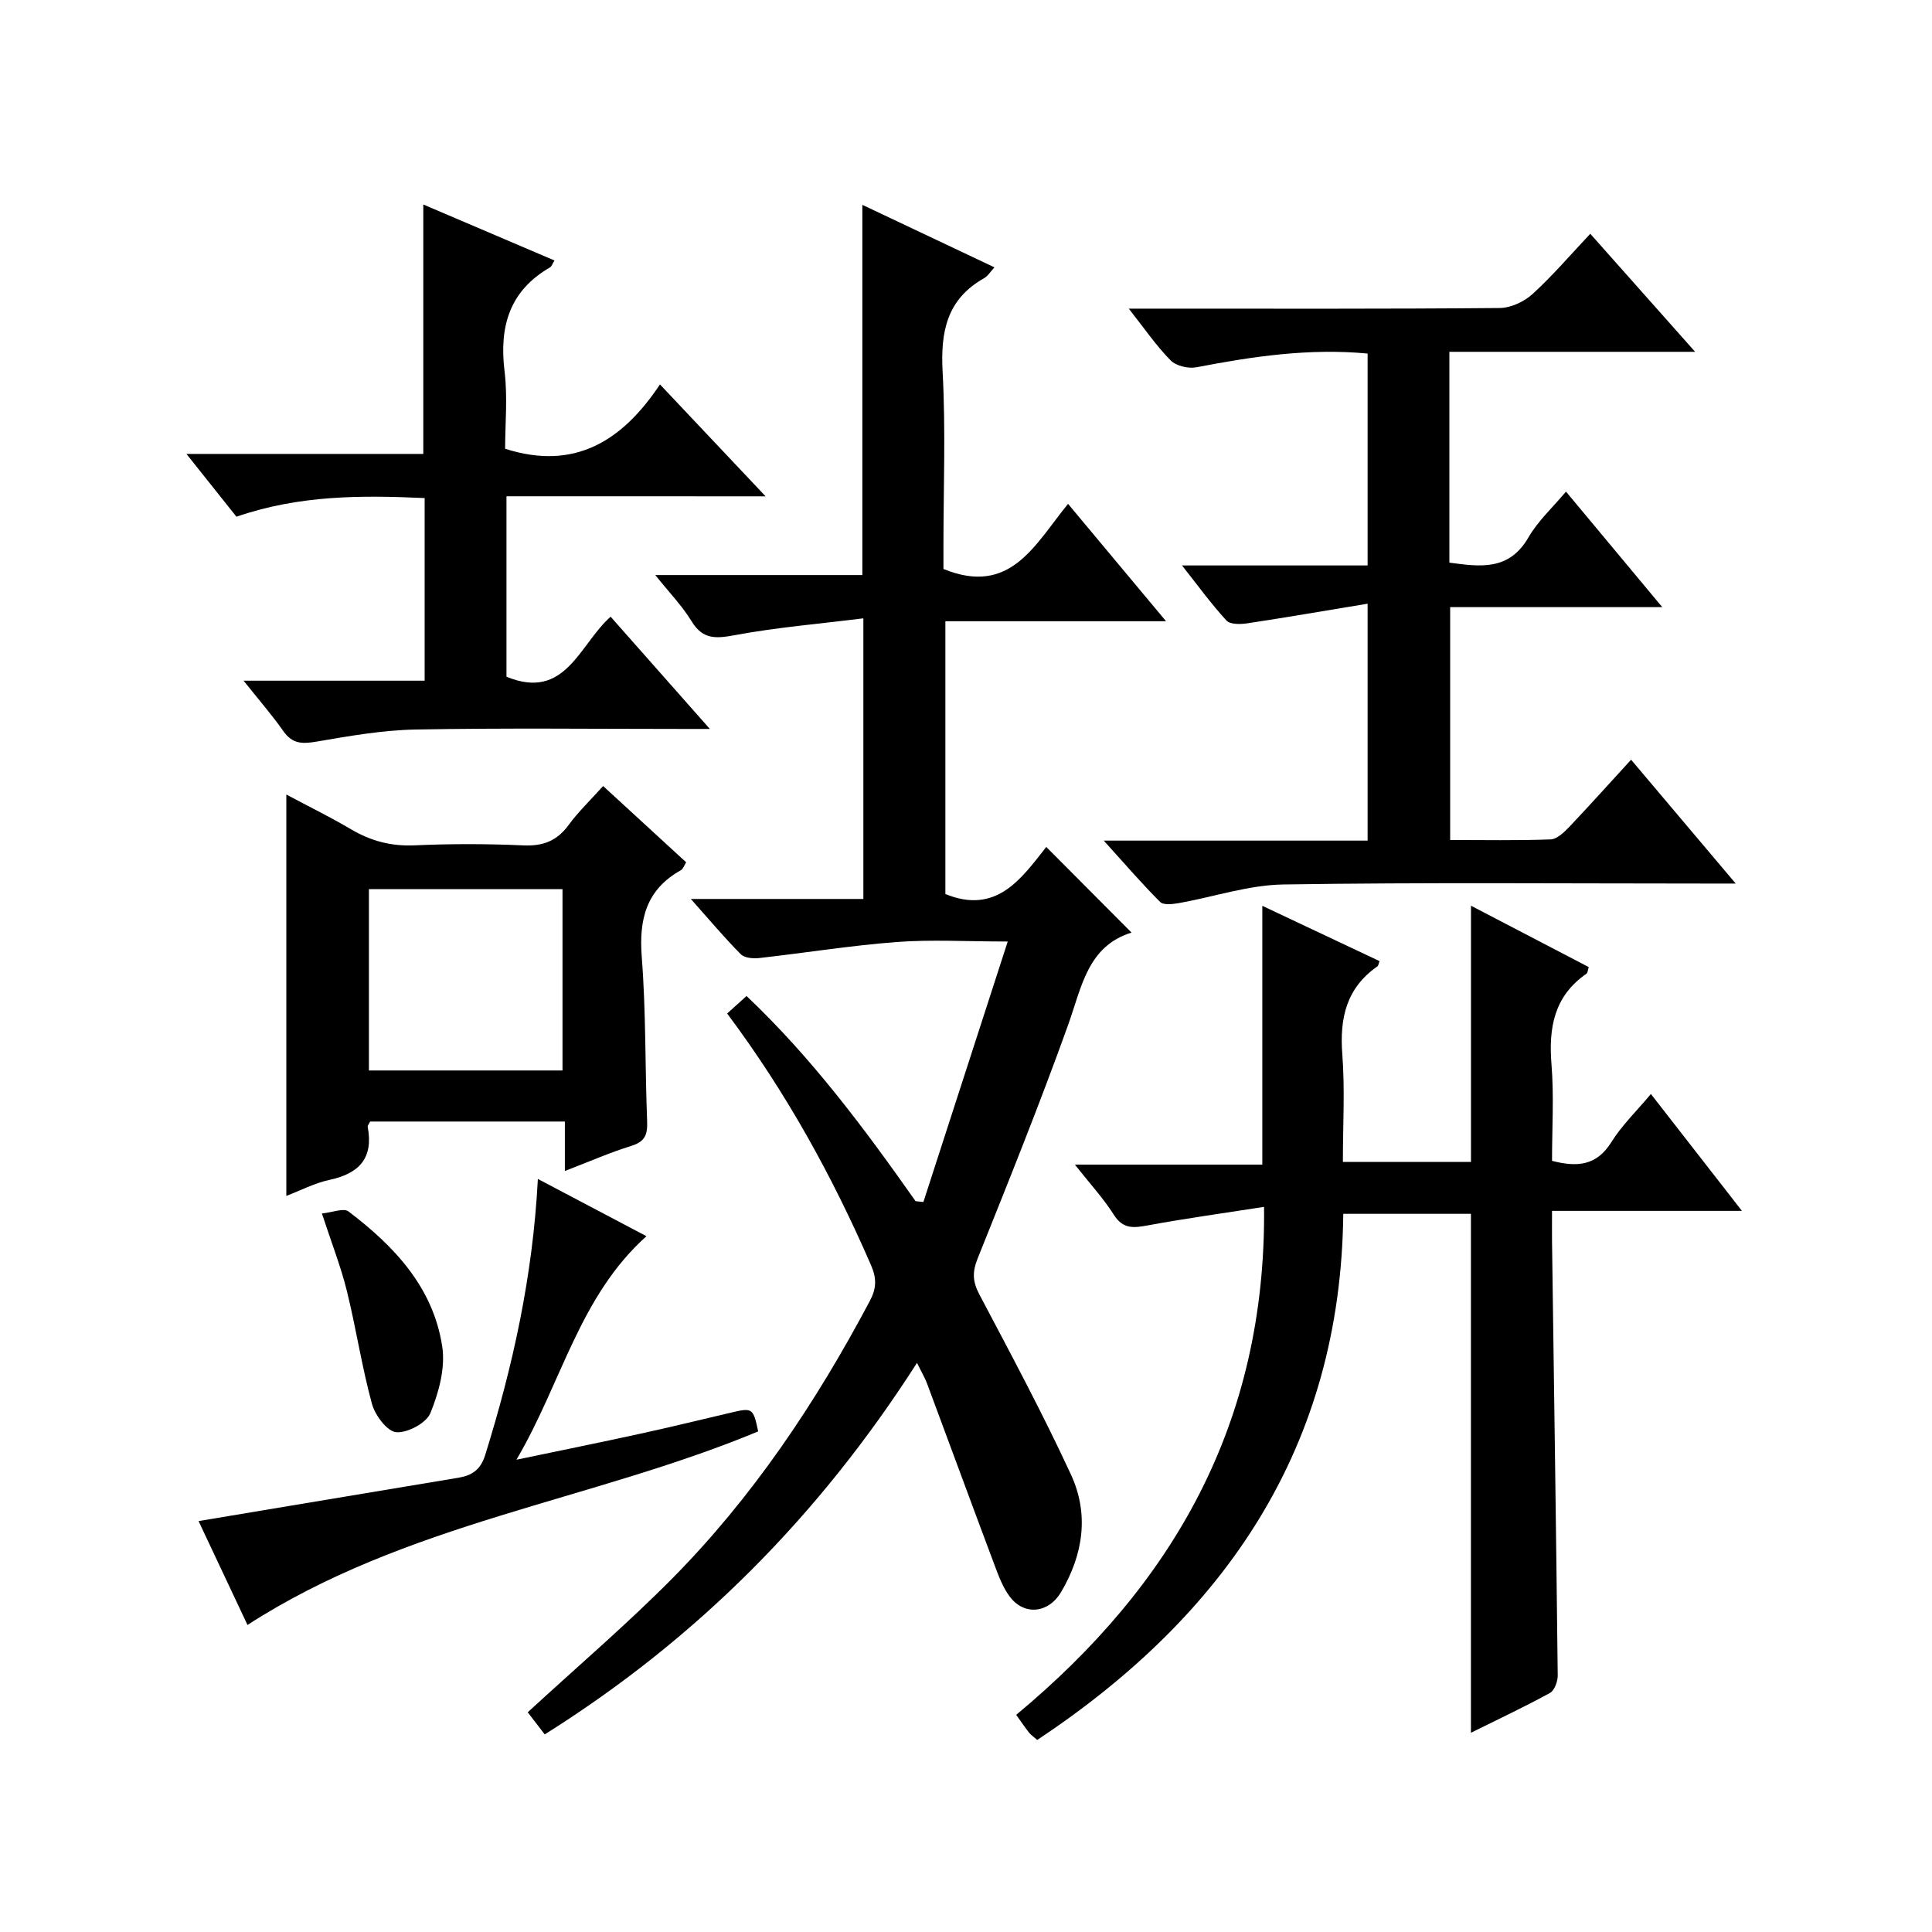
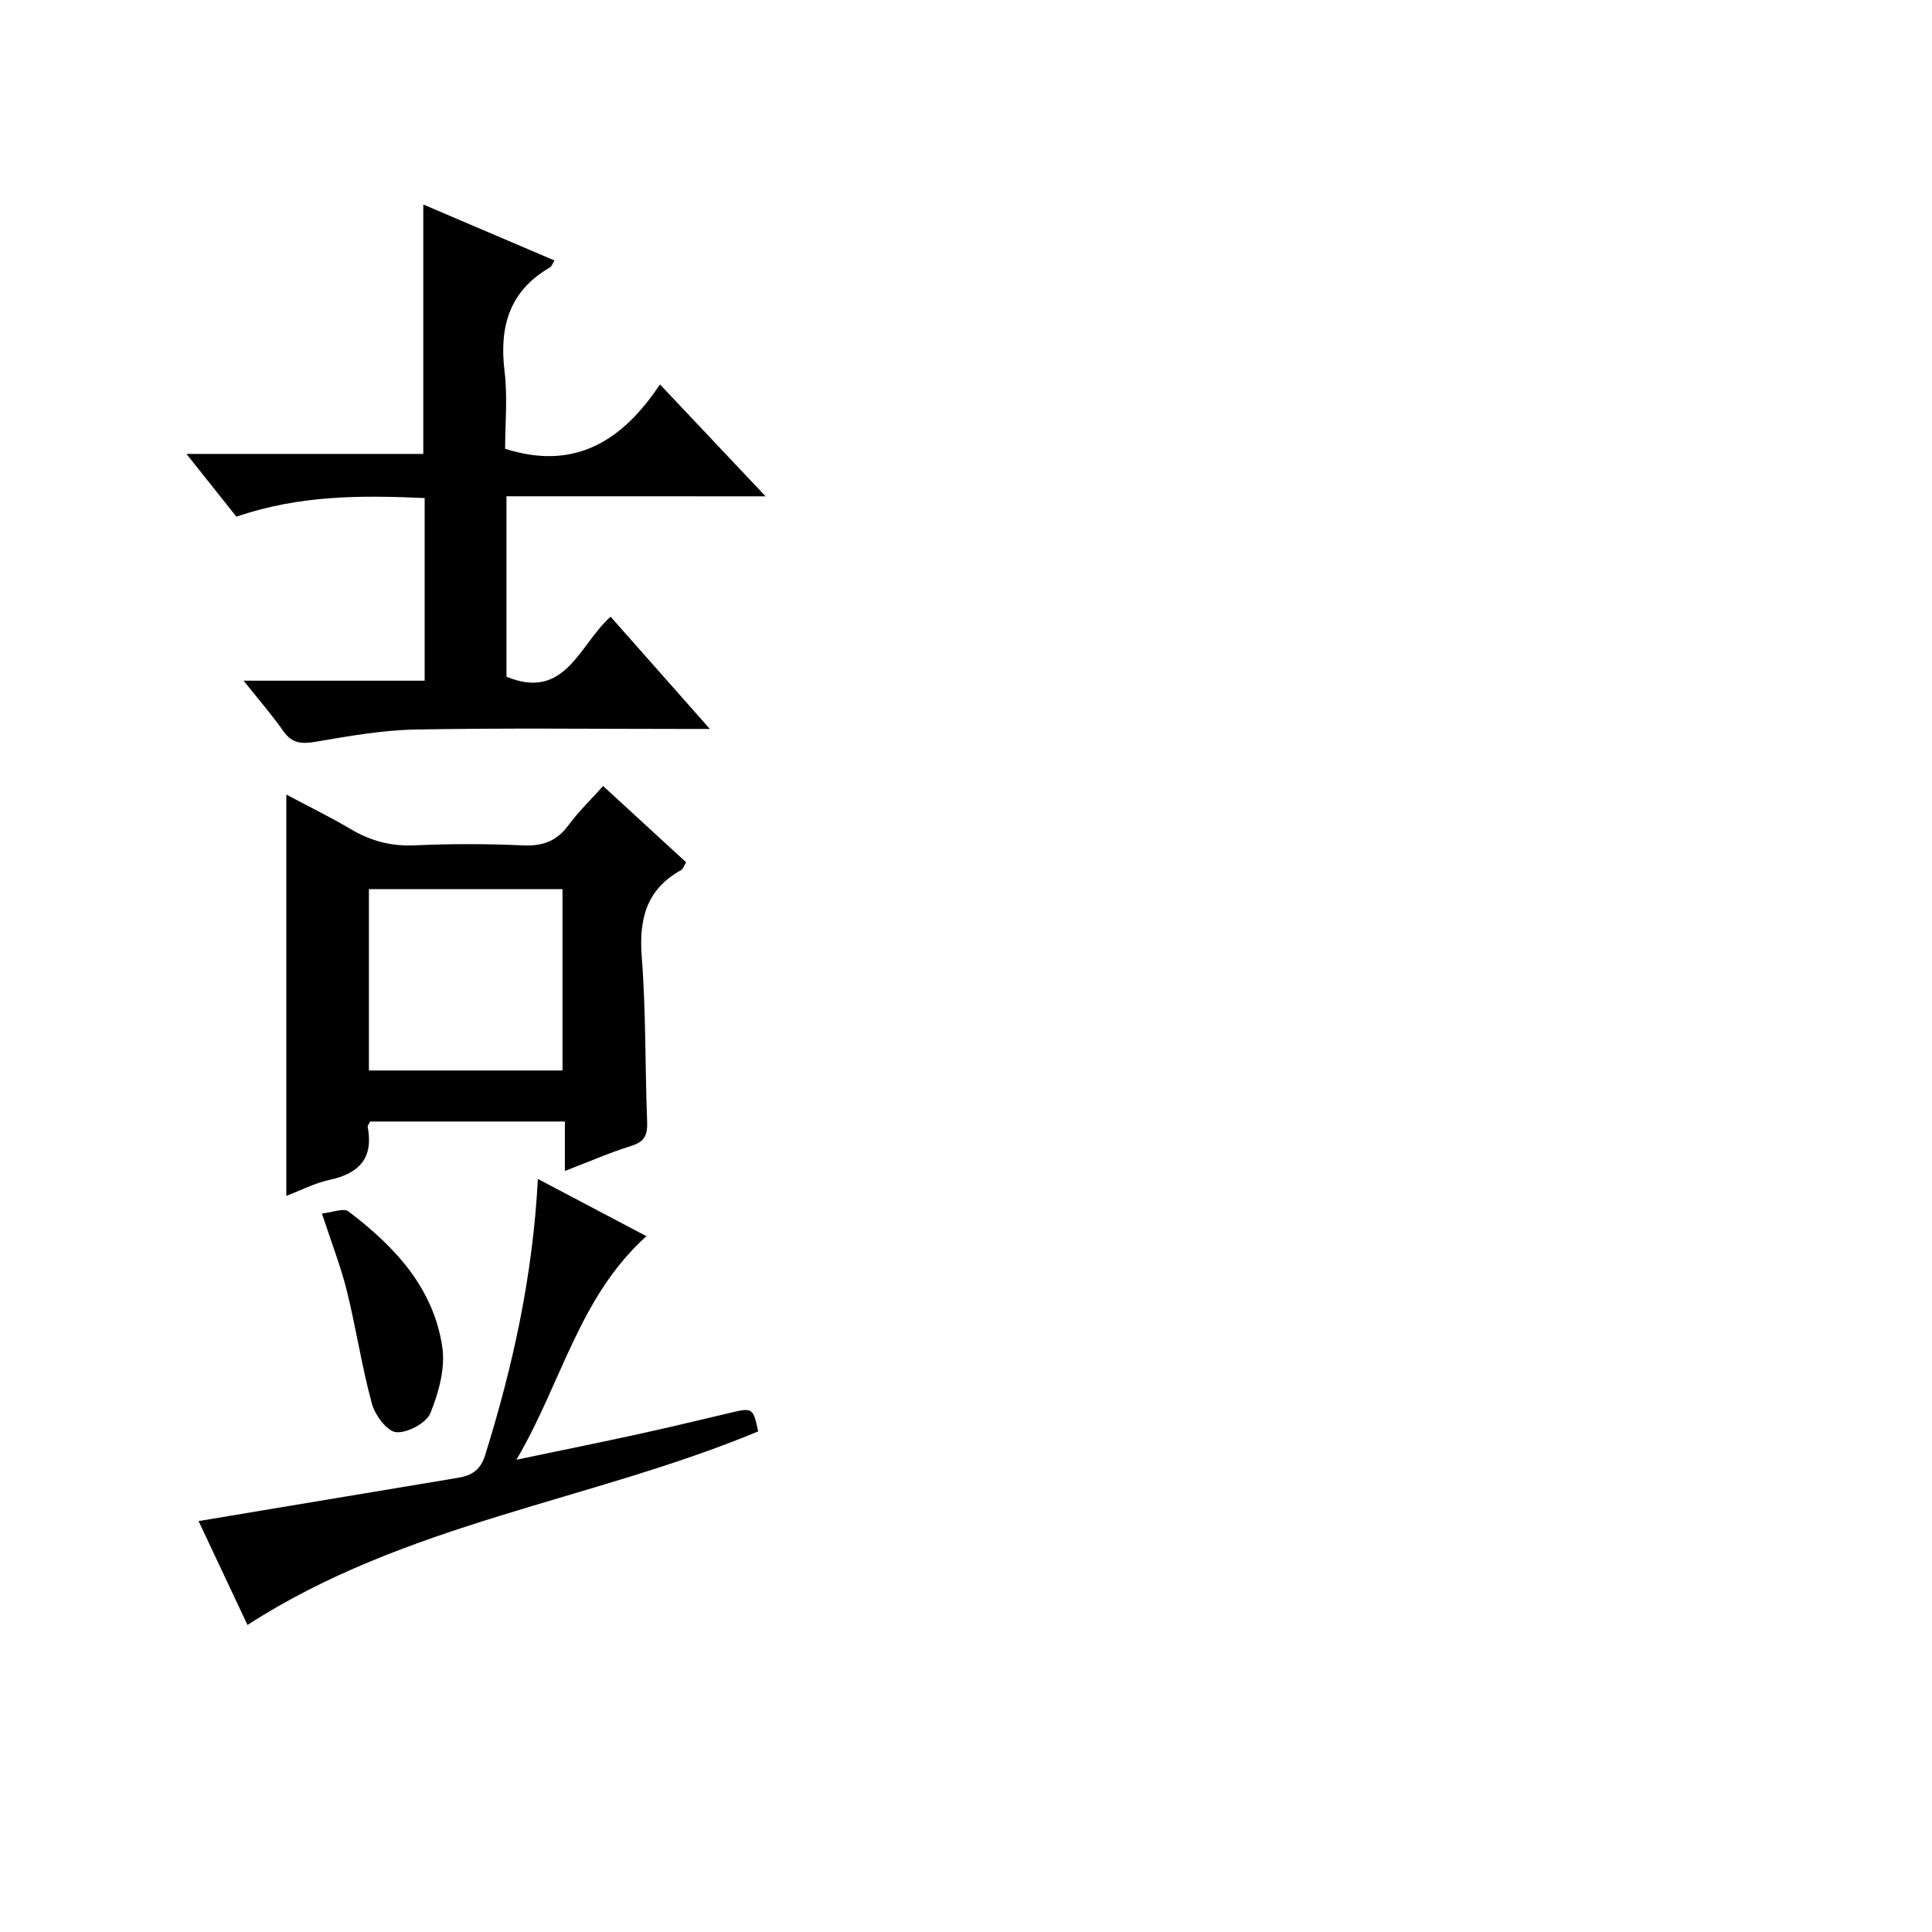
<svg xmlns="http://www.w3.org/2000/svg" version="1.1" id="ZDIC" x="0px" y="0px" viewBox="0 0 400 400" style="enable-background:new 0 0 400 400;" xml:space="preserve">
  <g>
-     <path d="M150.55,209.84c1.4-1.27,2.5-2.27,4.01-3.63c13.49,12.77,24.43,27.47,35,42.48c0.54,0.06,1.08,0.12,1.62,0.17   c5.71-17.62,11.41-35.25,17.46-53.93c-8.62,0-15.87-0.44-23.06,0.11c-9.48,0.72-18.91,2.25-28.37,3.31c-1.27,0.14-3.07,0-3.84-0.79   c-3.38-3.4-6.47-7.09-10.34-11.44c12.37,0,23.88,0,35.72,0c0-19.3,0-38.01,0-58.1c-9.12,1.14-17.94,1.87-26.61,3.48   c-3.93,0.73-6.64,0.94-8.96-2.88c-1.94-3.19-4.62-5.94-7.51-9.56c14.8,0,28.71,0,42.87,0c0-25.63,0-50.84,0-76.65   c9.05,4.28,18.08,8.55,27.35,12.94c-0.81,0.87-1.35,1.8-2.16,2.26c-7.73,4.35-9.02,11.11-8.57,19.4c0.65,11.97,0.17,24,0.17,36   c0,1.79,0,3.59,0,4.79c13.93,5.69,18.92-5.1,25.8-13.48c6.79,8.13,13.24,15.86,20.29,24.3c-15.6,0-30.46,0-45.69,0   c0,19.29,0,38.01,0,56.48c10.6,4.34,15.76-3.24,20.89-9.75c6.03,6.06,11.64,11.69,17.65,17.73c-9.11,2.82-10.32,11.29-13.12,19.1   c-5.84,16.28-12.31,32.34-18.75,48.4c-1.1,2.74-1.05,4.72,0.33,7.35c6.52,12.35,13.13,24.68,18.99,37.34   c3.79,8.18,2.59,16.57-2.07,24.41c-2.53,4.27-7.54,4.91-10.57,0.91c-1.47-1.94-2.35-4.37-3.22-6.69   c-4.68-12.46-9.26-24.95-13.91-37.42c-0.45-1.2-1.12-2.32-2.09-4.32c-20.18,31.52-45.44,57.07-77.08,76.93   c-1.25-1.63-2.51-3.26-3.52-4.58c10.12-9.32,20.36-18.06,29.81-27.59c16.77-16.93,29.89-36.58,41.03-57.59   c1.37-2.58,1.43-4.63,0.24-7.38C172.41,243.72,162.93,226.4,150.55,209.84z" />
-     <path d="M261.71,249.87c-8.53,1.33-16.3,2.4-24,3.82c-2.94,0.54-5.17,0.86-7.1-2.18c-2.19-3.45-5-6.5-8.07-10.39   c13.41,0,25.98,0,38.81,0c0-17.93,0-35.44,0-53.58c8.24,3.89,16.26,7.67,24.27,11.45c-0.22,0.55-0.24,0.95-0.45,1.09   c-6.43,4.48-7.83,10.72-7.26,18.19c0.56,7.27,0.12,14.61,0.12,22.29c9.03,0,17.74,0,26.52,0c0-17.47,0-34.88,0-53.04   c8.1,4.22,16.19,8.44,24.38,12.7c-0.18,0.55-0.19,1.18-0.49,1.39c-6.68,4.63-7.84,11.16-7.22,18.77c0.53,6.6,0.11,13.27,0.11,19.96   c5.24,1.36,9.25,1,12.29-3.88c2.15-3.46,5.19-6.38,8.18-9.96c6.31,8.1,12.29,15.78,18.85,24.2c-13.42,0-25.96,0-39.32,0   c0,2.41-0.02,4.32,0,6.24c0.41,29.98,0.85,59.96,1.18,89.94c0.01,1.24-0.67,3.11-1.61,3.63c-5.34,2.92-10.85,5.51-16.36,8.24   c0-35.96,0-71.52,0-107.44c-8.45,0-17.17,0-26.43,0c-0.52,48.22-24.28,82.97-63.36,108.93c-0.72-0.64-1.28-1-1.68-1.5   c-0.82-1.03-1.55-2.13-2.68-3.7C242.77,328.15,262.16,294.76,261.71,249.87z" />
-     <path d="M337.7,157.29c7.14,8.46,13.99,16.56,21.66,25.64c-2.71,0-4.42,0-6.12,0c-29.17,0-58.34-0.26-87.51,0.19   c-7.25,0.11-14.45,2.58-21.69,3.86c-1.27,0.22-3.17,0.45-3.86-0.25c-3.82-3.83-7.36-7.94-11.66-12.69c18.78,0,36.53,0,54.63,0   c0-16.15,0-31.89,0-49.05c-8.58,1.42-16.76,2.83-24.96,4.07c-1.4,0.21-3.51,0.24-4.26-0.58c-3.11-3.38-5.82-7.12-9.21-11.41   c13.25,0,25.66,0,38.43,0c0-14.84,0-29.24,0-43.87c-12.08-1.14-23.77,0.59-35.44,2.84c-1.68,0.32-4.21-0.27-5.35-1.43   c-2.97-3.01-5.39-6.57-8.66-10.71c2.58,0,4.17,0,5.77,0c23.67,0,47.34,0.08,71.01-0.13c2.31-0.02,5.06-1.3,6.8-2.88   c4.16-3.79,7.85-8.12,11.97-12.49c7.35,8.27,14.16,15.94,21.71,24.44c-17.57,0-34.1,0-50.88,0c0,14.83,0,29.09,0,43.65   c6.32,0.83,12.33,1.77,16.37-5.23c1.95-3.38,4.97-6.14,7.77-9.48c6.65,7.99,13,15.61,19.93,23.92c-15.06,0-29.28,0-43.91,0   c0,16.17,0,31.88,0,48.21c6.9,0,13.85,0.14,20.78-0.12c1.35-0.05,2.83-1.49,3.91-2.62C329.14,166.73,333.23,162.16,337.7,157.29z" />
    <path d="M104.86,102.75c0,12.94,0,25.2,0,37.36c12.24,5.04,15.06-6.67,21.56-12.43c6.67,7.55,13.16,14.88,20.55,23.24   c-2.5,0-3.99,0-5.48,0c-18.49,0-36.98-0.22-55.47,0.12c-6.86,0.13-13.73,1.35-20.52,2.51c-2.92,0.5-4.98,0.47-6.83-2.17   c-2.34-3.34-5.04-6.43-8.24-10.45c13.13,0,25.18,0,37.49,0c0-12.77,0-25.03,0-37.81c-12.99-0.59-25.91-0.65-38.97,3.86   c-3.18-4-6.44-8.09-10.35-13c17,0,33.02,0,49.04,0c0-17.47,0-34.39,0-51.64c8.89,3.8,17.95,7.66,27.16,11.59   c-0.44,0.69-0.59,1.24-0.94,1.44c-8.41,4.86-10.52,12.26-9.4,21.47c0.66,5.4,0.12,10.94,0.12,16.07   c14.38,4.6,24.26-1.6,32.06-13.32c7.46,7.9,14.26,15.11,21.87,23.17C140.08,102.75,122.6,102.75,104.86,102.75z" />
    <path d="M116.95,232.2c-13.93,0-27.17,0-40.32,0c-0.25,0.53-0.55,0.85-0.5,1.1c1.22,6.43-1.72,9.65-7.87,10.97   c-3.14,0.67-6.09,2.23-8.98,3.33c0-27.63,0-54.92,0-83.1c4.57,2.44,9.07,4.64,13.37,7.18c4.12,2.44,8.35,3.56,13.21,3.34   c7.48-0.34,15.01-0.33,22.49,0.01c4.06,0.18,6.94-0.91,9.35-4.19c2.04-2.78,4.58-5.21,7.17-8.1c5.8,5.33,11.41,10.48,17.19,15.79   c-0.4,0.63-0.61,1.36-1.08,1.63c-7.18,4.01-8.72,10.15-8.11,17.99c0.88,11.28,0.67,22.64,1.11,33.95c0.11,2.7-0.36,4.24-3.23,5.13   c-4.51,1.4-8.85,3.31-13.8,5.21C116.95,238.72,116.95,235.75,116.95,232.2z M76.38,184.08c0,12.87,0,25.23,0,37.55   c13.6,0,26.82,0,40.08,0c0-12.69,0-25.05,0-37.55C102.98,184.08,89.87,184.08,76.38,184.08z" />
    <path d="M106.92,302.22c9.32-1.95,17.44-3.59,25.53-5.36c6.4-1.4,12.77-2.95,19.14-4.45c4.16-0.98,4.39-0.83,5.38,3.95   c-34.59,14.39-73.01,18.92-105.73,40.07c-3.28-6.96-6.76-14.36-10.13-21.51c18.23-3.04,36.01-6,53.79-8.97   c2.77-0.46,4.59-1.61,5.55-4.69c5.71-18.34,9.86-36.97,10.91-57.17c7.79,4.11,15.13,7.98,22.48,11.85   C119.87,268.49,116.29,286.32,106.92,302.22z" />
    <path d="M66.65,251.24c2.17-0.22,4.49-1.19,5.49-0.43c9.5,7.19,17.57,15.75,19.42,27.99c0.67,4.41-0.71,9.5-2.45,13.76   c-0.84,2.07-4.76,4.16-7.08,3.96c-1.88-0.16-4.37-3.5-5.02-5.86c-2.1-7.69-3.28-15.62-5.19-23.37   C70.59,262.3,68.69,257.48,66.65,251.24z" />
  </g>
</svg>